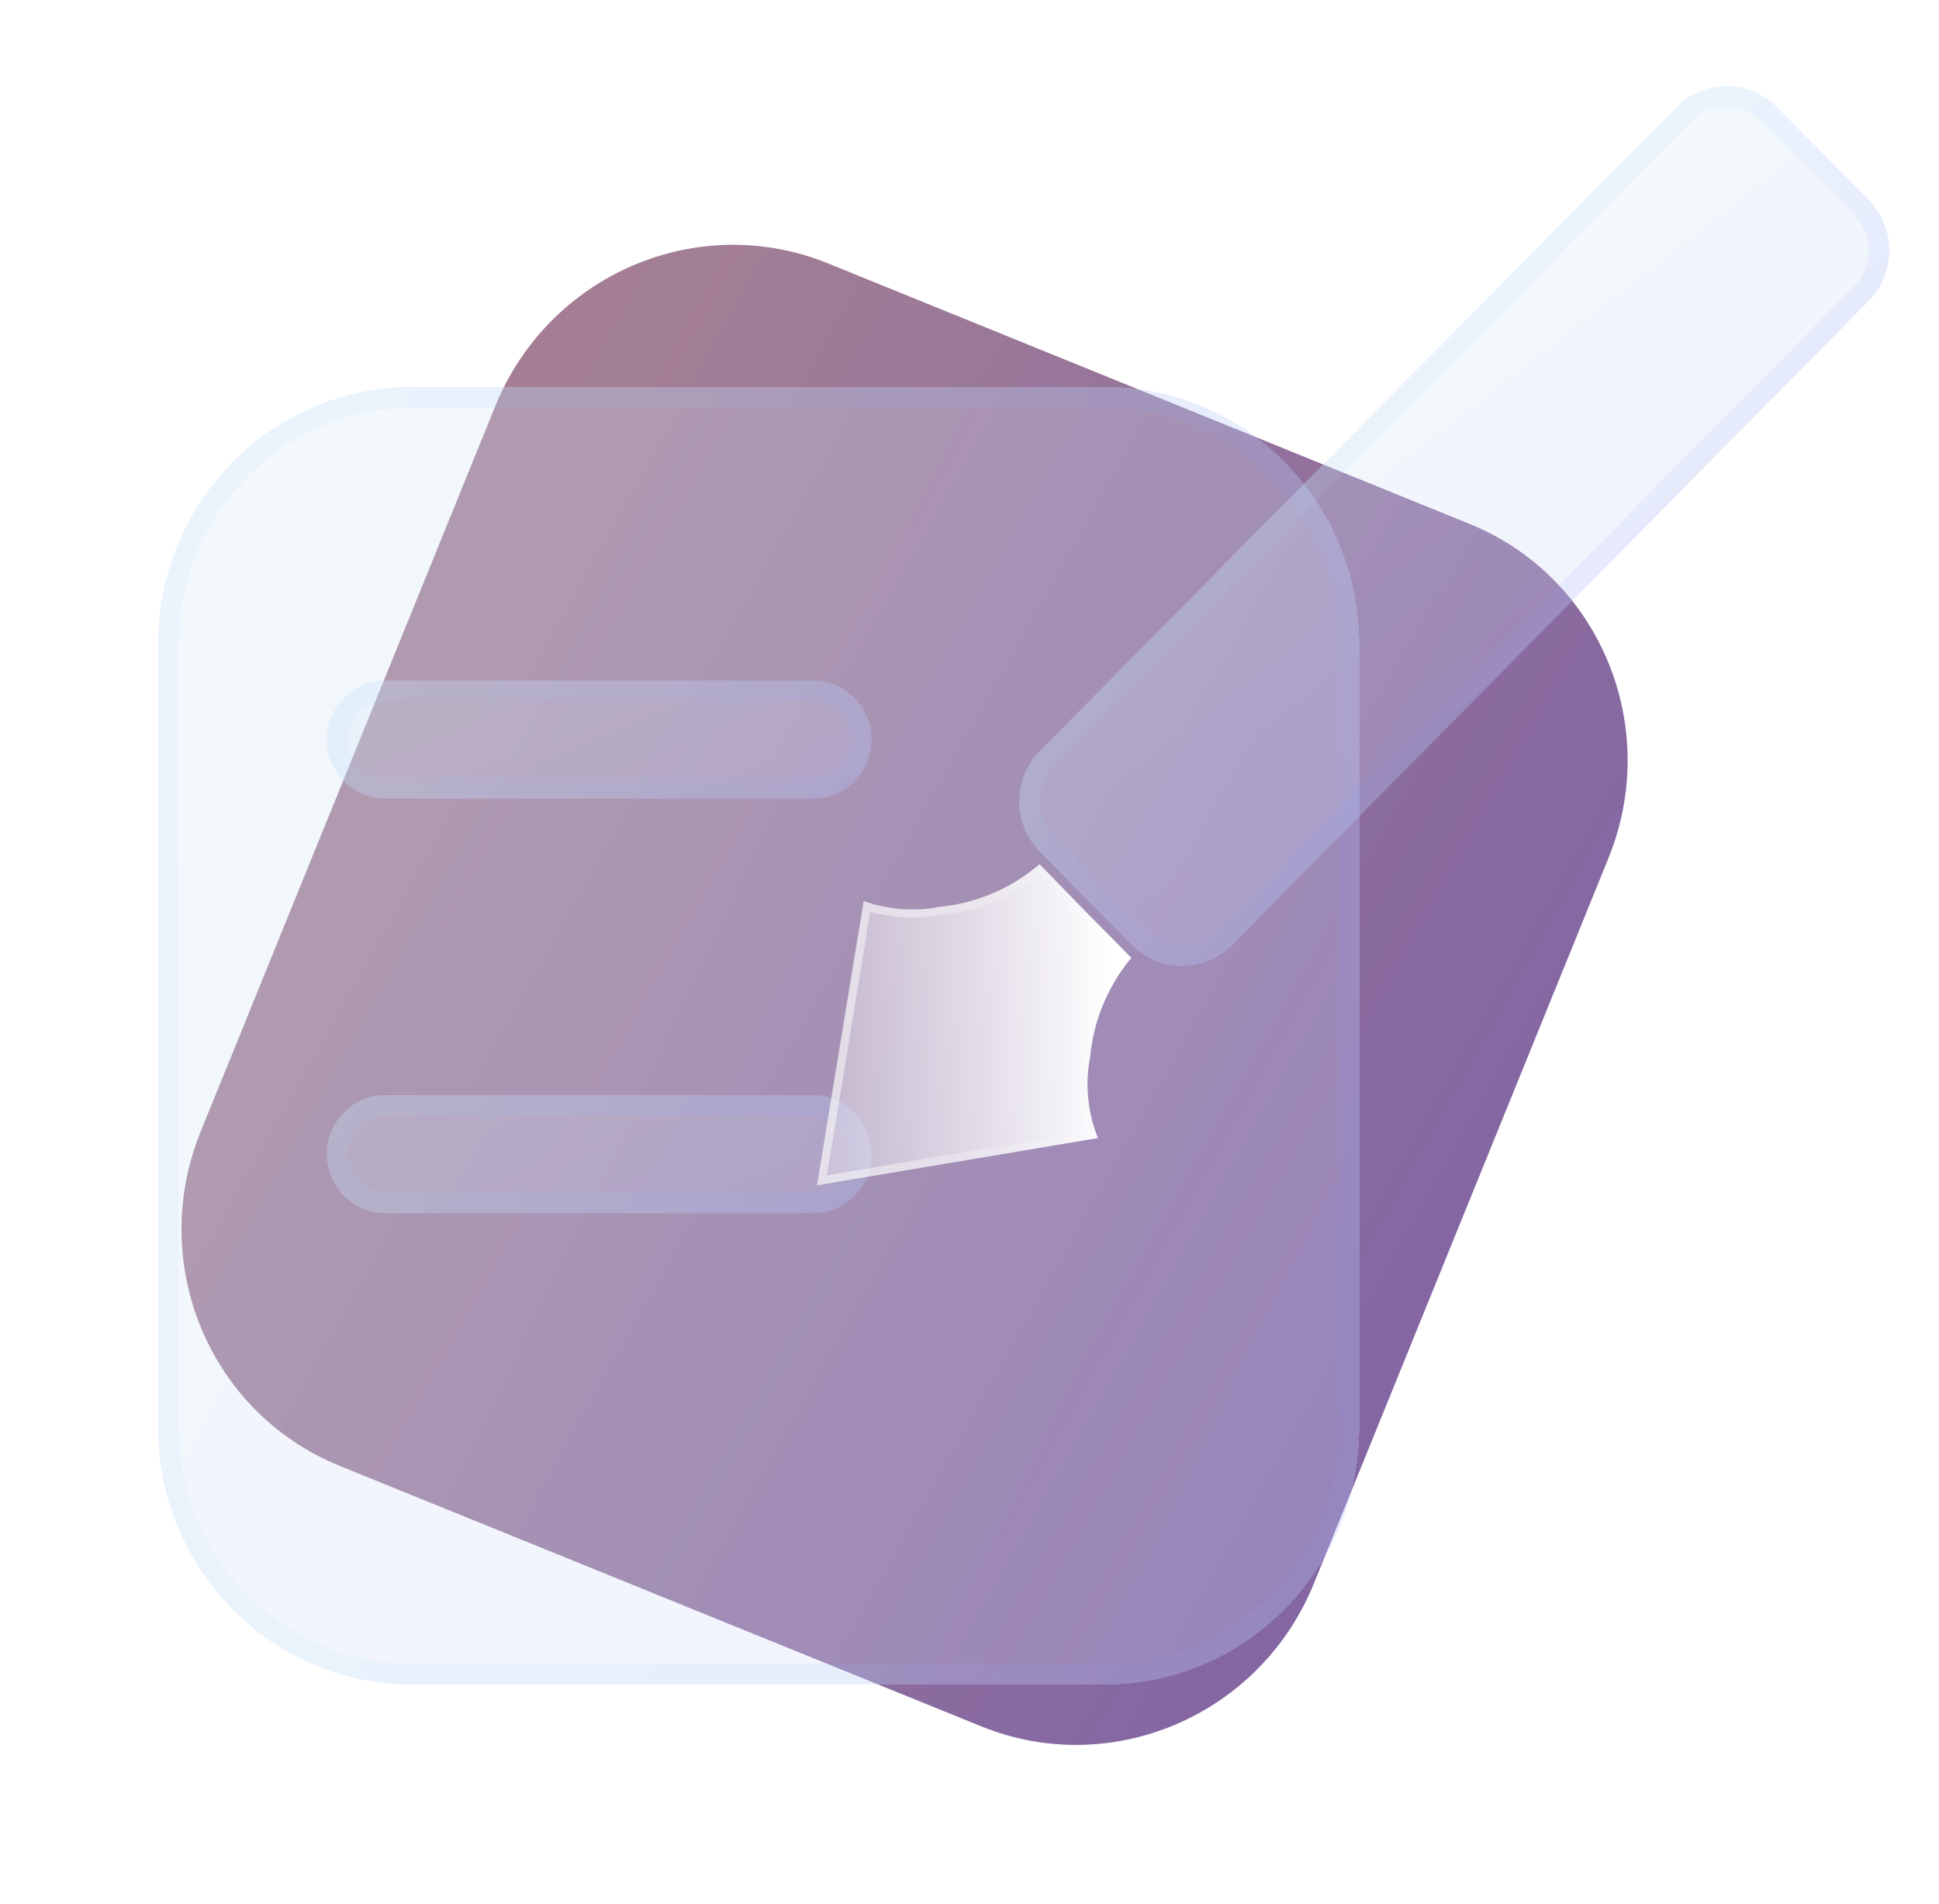
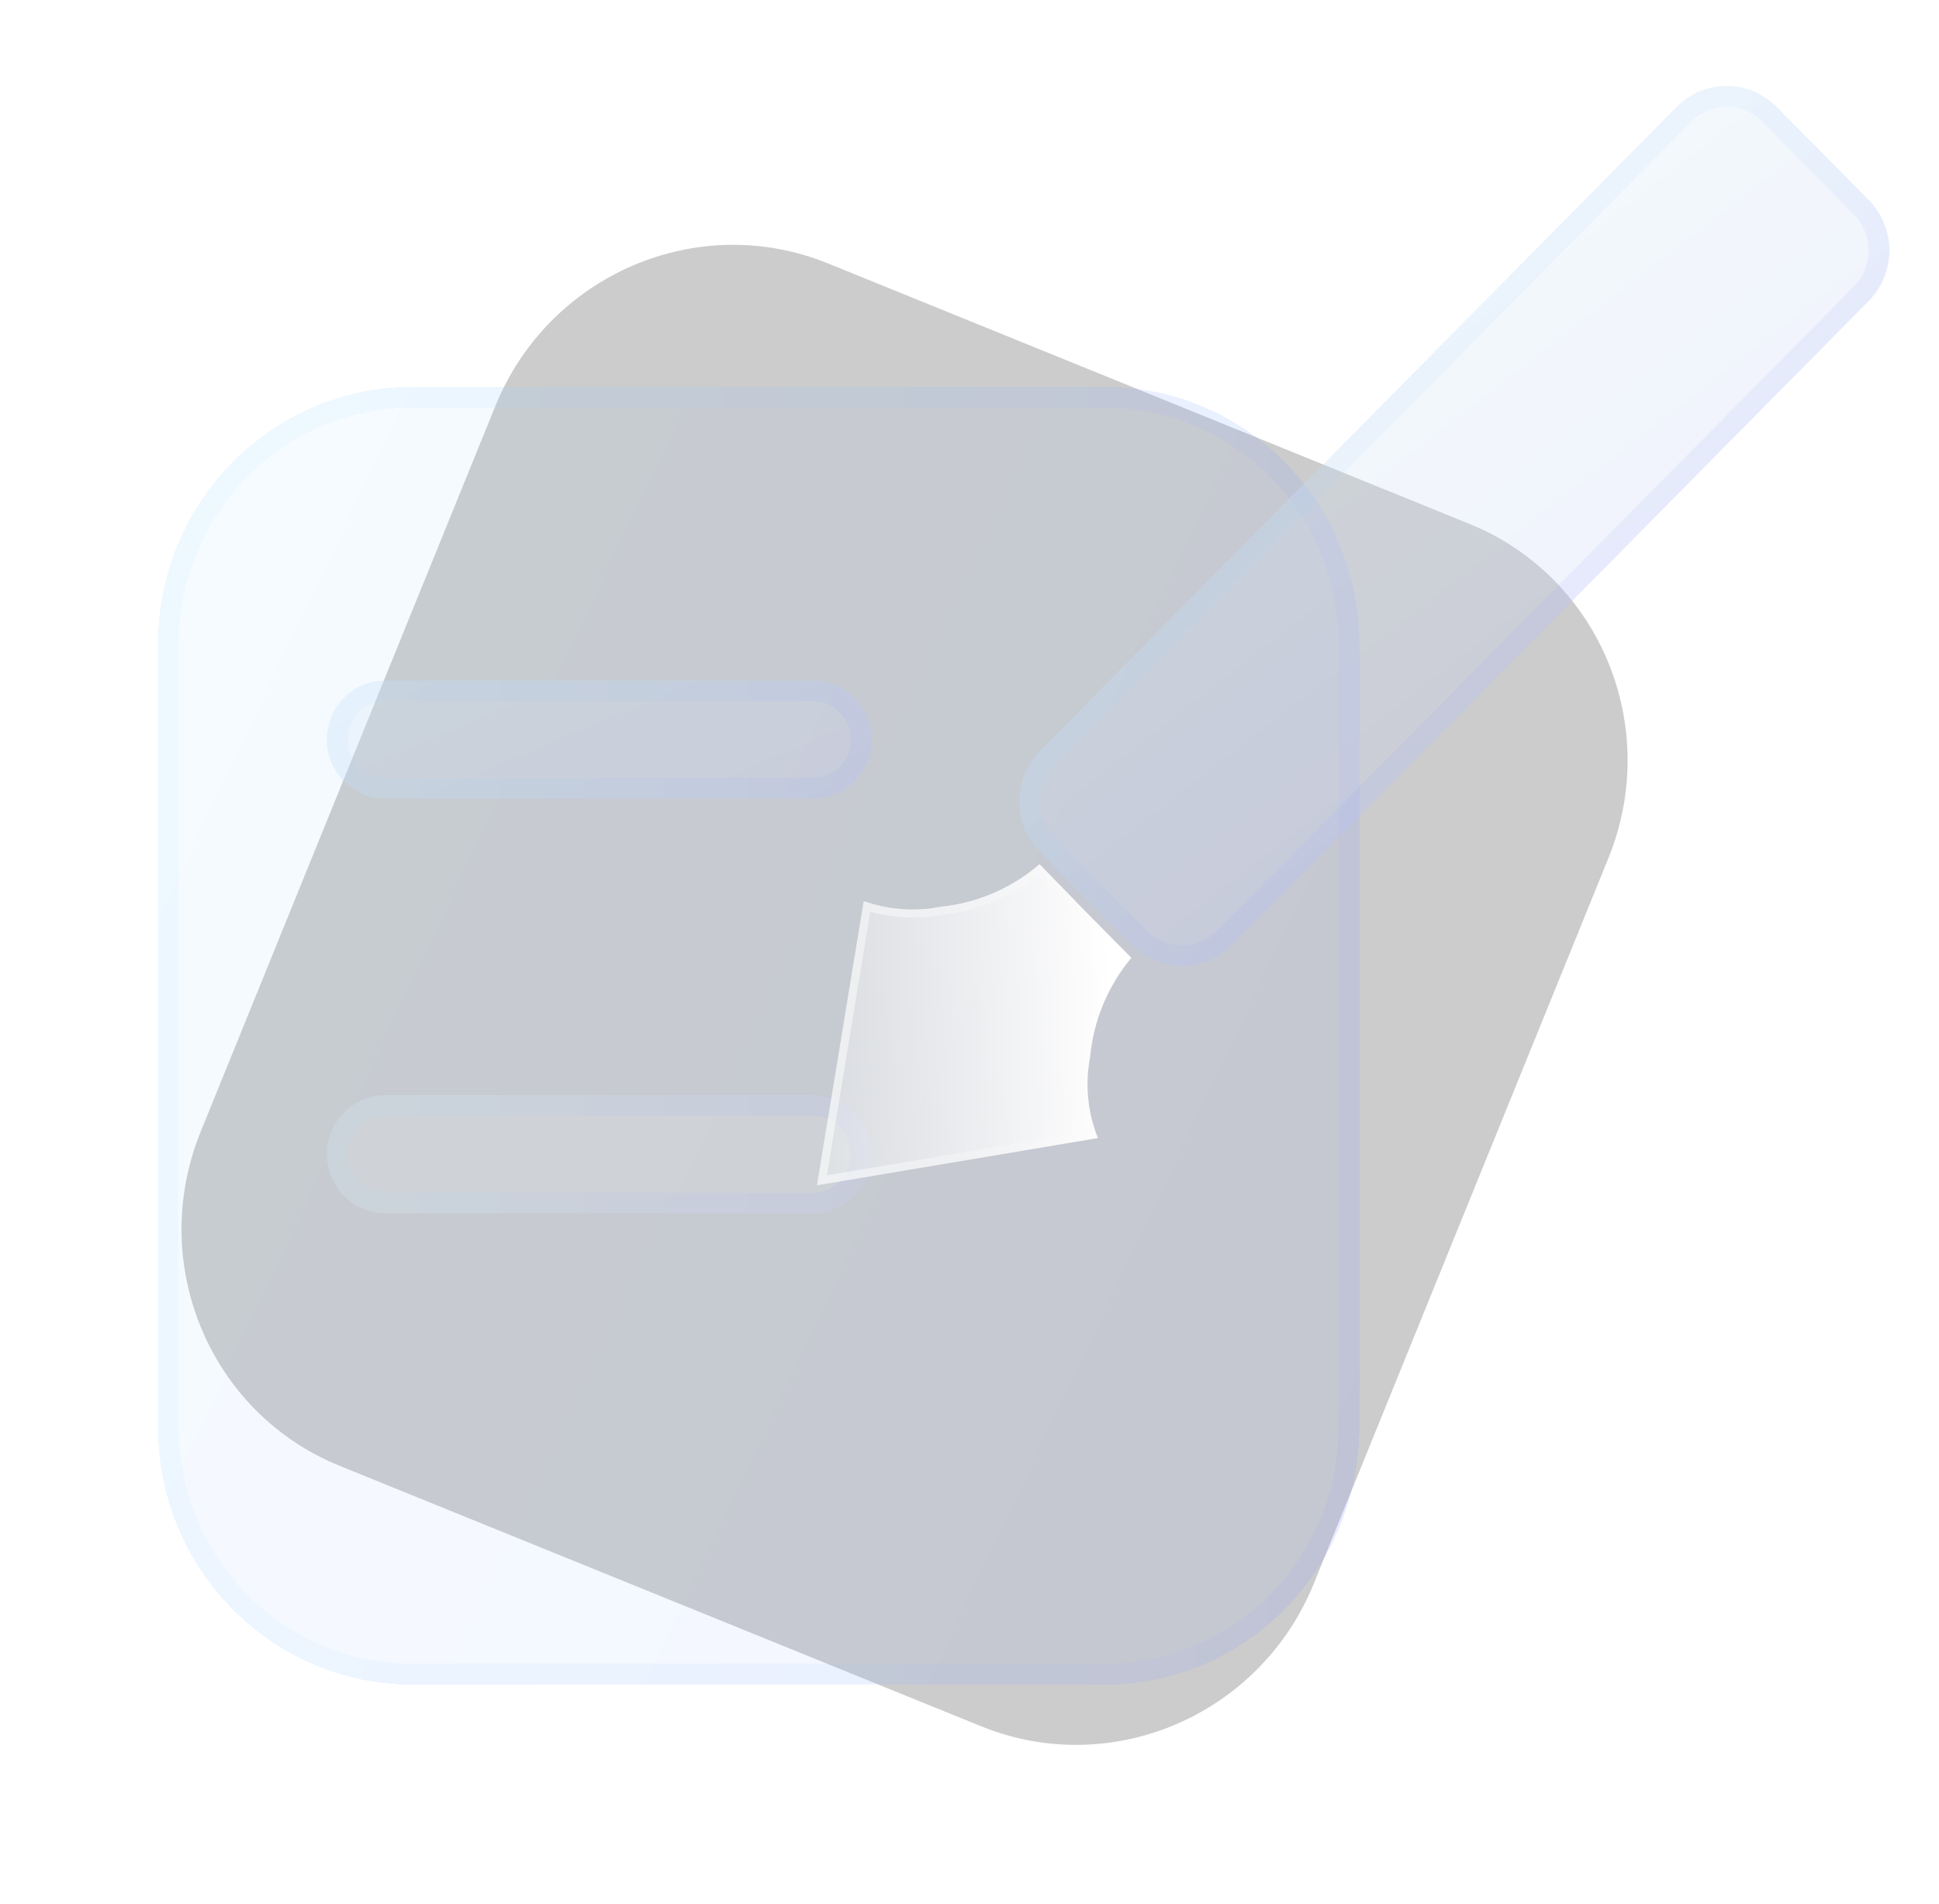
<svg xmlns="http://www.w3.org/2000/svg" preserveAspectRatio="none" width="100%" height="100%" overflow="visible" style="display: block;" viewBox="0 0 56 55" fill="none">
  <g id="icon 4">
    <g id="Vector" filter="url(#filter0_d_0_12)">
-       <path d="M42.441 11.132L23.91 3.607C20.15 2.081 15.85 3.926 14.305 7.729L5.796 28.684C4.252 32.488 6.048 36.809 9.808 38.336L28.339 45.86C32.099 47.387 36.399 45.542 37.944 41.738L46.453 20.783C47.997 16.98 46.201 12.659 42.441 11.132Z" fill="url(#paint0_linear_0_12)" />
-       <path d="M42.441 11.132L23.91 3.607C20.15 2.081 15.85 3.926 14.305 7.729L5.796 28.684C4.252 32.488 6.048 36.809 9.808 38.336L28.339 45.86C32.099 47.387 36.399 45.542 37.944 41.738L46.453 20.783C47.997 16.98 46.201 12.659 42.441 11.132Z" fill="black" fill-opacity="0.2" />
      <path d="M42.441 11.132L23.91 3.607C20.15 2.081 15.85 3.926 14.305 7.729L5.796 28.684C4.252 32.488 6.048 36.809 9.808 38.336L28.339 45.86C32.099 47.387 36.399 45.542 37.944 41.738L46.453 20.783C47.997 16.98 46.201 12.659 42.441 11.132Z" fill="black" fill-opacity="0.2" />
    </g>
    <g id="Vector_2" filter="url(#filter1_bdi_0_12)">
-       <path d="M31.911 5.548H11.911C7.853 5.548 4.563 8.876 4.563 12.981V35.597C4.563 39.703 7.853 43.03 11.911 43.03H31.911C35.969 43.03 39.259 39.703 39.259 35.597V12.981C39.259 8.876 35.969 5.548 31.911 5.548Z" fill="#F1F1F1" fill-opacity="0.2" shape-rendering="crispEdges" />
      <path d="M31.911 5.548H11.911C7.853 5.548 4.563 8.876 4.563 12.981V35.597C4.563 39.703 7.853 43.03 11.911 43.03H31.911C35.969 43.03 39.259 39.703 39.259 35.597V12.981C39.259 8.876 35.969 5.548 31.911 5.548Z" fill="url(#paint1_linear_0_12)" fill-opacity="0.1" shape-rendering="crispEdges" />
      <path d="M11.911 5.848H31.911C35.8 5.848 38.959 9.038 38.959 12.981V35.598C38.959 39.54 35.8 42.73 31.911 42.731H11.911C8.022 42.731 4.863 39.54 4.862 35.598V12.981C4.863 9.038 8.022 5.848 11.911 5.848Z" stroke="url(#paint2_linear_0_12)" stroke-opacity="0.1" stroke-width="0.6" shape-rendering="crispEdges" />
    </g>
    <g id="Vector_3" filter="url(#filter2_bi_0_12)">
      <path d="M53.967 4.147L51.313 1.463C50.514 0.655 49.219 0.655 48.421 1.463L30.036 20.059C29.238 20.867 29.238 22.176 30.036 22.984L32.69 25.668C33.488 26.476 34.783 26.476 35.582 25.668L53.967 7.072C54.765 6.264 54.765 4.955 53.967 4.147Z" fill="#F1F1F1" fill-opacity="0.2" />
      <path d="M53.967 4.147L51.313 1.463C50.514 0.655 49.219 0.655 48.421 1.463L30.036 20.059C29.238 20.867 29.238 22.176 30.036 22.984L32.69 25.668C33.488 26.476 34.783 26.476 35.582 25.668L53.967 7.072C54.765 6.264 54.765 4.955 53.967 4.147Z" fill="url(#paint3_linear_0_12)" fill-opacity="0.1" />
      <path d="M51.102 1.676L53.756 4.36C54.438 5.05 54.438 6.169 53.756 6.859L35.37 25.455C34.688 26.145 33.582 26.145 32.9 25.455L30.247 22.771C29.565 22.081 29.565 20.962 30.247 20.272L48.632 1.676C49.314 0.986 50.42 0.986 51.102 1.676Z" stroke="url(#paint4_linear_0_12)" stroke-opacity="0.1" stroke-width="0.6" />
    </g>
    <g id="Vector_4" filter="url(#filter3_bi_0_12)">
      <path d="M23.484 33.415H11.124C10.678 33.415 10.249 33.236 9.933 32.916C9.617 32.596 9.439 32.163 9.439 31.711C9.439 31.259 9.617 30.825 9.933 30.505C10.249 30.186 10.678 30.006 11.124 30.006H23.484C23.931 30.006 24.36 30.186 24.676 30.505C24.992 30.825 25.169 31.259 25.169 31.711C25.169 32.163 24.992 32.596 24.676 32.916C24.36 33.236 23.931 33.415 23.484 33.415V33.415Z" fill="#F1F1F1" fill-opacity="0.2" />
-       <path d="M23.484 33.415H11.124C10.678 33.415 10.249 33.236 9.933 32.916C9.617 32.596 9.439 32.163 9.439 31.711C9.439 31.259 9.617 30.825 9.933 30.505C10.249 30.186 10.678 30.006 11.124 30.006H23.484C23.931 30.006 24.36 30.186 24.676 30.505C24.992 30.825 25.169 31.259 25.169 31.711C25.169 32.163 24.992 32.596 24.676 32.916C24.36 33.236 23.931 33.415 23.484 33.415V33.415Z" fill="url(#paint5_linear_0_12)" fill-opacity="0.1" />
      <path d="M11.125 30.306H23.484C23.85 30.306 24.203 30.453 24.463 30.716C24.723 30.979 24.87 31.337 24.87 31.711C24.87 32.084 24.723 32.442 24.463 32.705C24.203 32.968 23.85 33.115 23.484 33.115H11.125C10.758 33.115 10.406 32.968 10.146 32.705C9.886 32.442 9.739 32.084 9.739 31.711C9.739 31.337 9.886 30.979 10.146 30.716C10.406 30.453 10.758 30.306 11.125 30.306Z" stroke="url(#paint6_linear_0_12)" stroke-opacity="0.1" stroke-width="0.6" />
    </g>
    <g id="Vector_5" filter="url(#filter4_bi_0_12)">
      <path d="M23.484 21.44H11.124C10.678 21.44 10.249 21.26 9.933 20.941C9.617 20.621 9.439 20.187 9.439 19.735C9.439 19.283 9.617 18.849 9.933 18.53C10.249 18.21 10.678 18.03 11.124 18.03H23.484C23.931 18.03 24.36 18.21 24.676 18.53C24.992 18.849 25.169 19.283 25.169 19.735C25.169 20.187 24.992 20.621 24.676 20.941C24.36 21.26 23.931 21.44 23.484 21.44V21.44Z" fill="#F1F1F1" fill-opacity="0.2" />
      <path d="M23.484 21.44H11.124C10.678 21.44 10.249 21.26 9.933 20.941C9.617 20.621 9.439 20.187 9.439 19.735C9.439 19.283 9.617 18.849 9.933 18.53C10.249 18.21 10.678 18.03 11.124 18.03H23.484C23.931 18.03 24.36 18.21 24.676 18.53C24.992 18.849 25.169 19.283 25.169 19.735C25.169 20.187 24.992 20.621 24.676 20.941C24.36 21.26 23.931 21.44 23.484 21.44V21.44Z" fill="url(#paint7_linear_0_12)" fill-opacity="0.1" />
      <path d="M11.125 18.33H23.484C23.85 18.33 24.203 18.477 24.463 18.74C24.723 19.003 24.87 19.362 24.87 19.735C24.87 20.109 24.723 20.466 24.463 20.73C24.203 20.993 23.85 21.14 23.484 21.14H11.125C10.758 21.14 10.406 20.993 10.146 20.73C9.886 20.466 9.739 20.109 9.739 19.735C9.739 19.362 9.886 19.003 10.146 18.74C10.406 18.477 10.758 18.33 11.125 18.33Z" stroke="url(#paint8_linear_0_12)" stroke-opacity="0.1" stroke-width="0.6" />
    </g>
    <g id="Vector_6" filter="url(#filter5_bd_0_12)">
      <path d="M31.484 28.528C31.582 27.473 31.998 26.473 32.675 25.664L31.349 24.323L30.023 22.959C29.223 23.648 28.236 24.076 27.192 24.187C26.442 24.336 25.667 24.281 24.945 24.028L23.596 32.233L31.709 30.87C31.41 30.128 31.332 29.314 31.484 28.528Z" fill="url(#paint9_linear_0_12)" />
      <path d="M31.264 24.406L31.265 24.407L32.516 25.671C31.864 26.484 31.463 27.474 31.366 28.517C31.222 29.274 31.287 30.054 31.549 30.776L23.739 32.089L25.039 24.18C25.742 24.402 26.49 24.447 27.215 24.303L27.214 24.302C28.242 24.191 29.214 23.779 30.014 23.12L31.264 24.406Z" stroke="url(#paint10_linear_0_12)" stroke-opacity="0.5" stroke-width="0.236" />
    </g>
  </g>
  <defs>
    <filter id="filter0_d_0_12" x="1.243" y="3.071" width="49.764" height="51.325" filterUnits="userSpaceOnUse" color-interpolation-filters="sRGB">
      <feFlood flood-opacity="0" result="BackgroundImageFix" />
      <feColorMatrix in="SourceAlpha" type="matrix" values="0 0 0 0 0 0 0 0 0 0 0 0 0 0 0 0 0 0 127 0" result="hardAlpha" />
      <feOffset dy="4" />
      <feGaussianBlur stdDeviation="2" />
      <feComposite in2="hardAlpha" operator="out" />
      <feColorMatrix type="matrix" values="0 0 0 0 0 0 0 0 0 0 0 0 0 0 0 0 0 0 0.2 0" />
      <feBlend mode="normal" in2="BackgroundImageFix" result="effect1_dropShadow_0_12" />
      <feBlend mode="normal" in="SourceGraphic" in2="effect1_dropShadow_0_12" result="shape" />
    </filter>
    <filter id="filter1_bdi_0_12" x="-5.187" y="-4.202" width="54.197" height="56.982" filterUnits="userSpaceOnUse" color-interpolation-filters="sRGB">
      <feFlood flood-opacity="0" result="BackgroundImageFix" />
      <feGaussianBlur in="BackgroundImageFix" stdDeviation="4.875" />
      <feComposite in2="SourceAlpha" operator="in" result="effect1_backgroundBlur_0_12" />
      <feColorMatrix in="SourceAlpha" type="matrix" values="0 0 0 0 0 0 0 0 0 0 0 0 0 0 0 0 0 0 127 0" result="hardAlpha" />
      <feOffset dy="4" />
      <feGaussianBlur stdDeviation="2" />
      <feComposite in2="hardAlpha" operator="out" />
      <feColorMatrix type="matrix" values="0 0 0 0 0 0 0 0 0 0 0 0 0 0 0 0 0 0 0.15 0" />
      <feBlend mode="normal" in2="effect1_backgroundBlur_0_12" result="effect2_dropShadow_0_12" />
      <feBlend mode="normal" in="SourceGraphic" in2="effect2_dropShadow_0_12" result="shape" />
      <feColorMatrix in="SourceAlpha" type="matrix" values="0 0 0 0 0 0 0 0 0 0 0 0 0 0 0 0 0 0 127 0" result="hardAlpha" />
      <feOffset dy="1.625" />
      <feGaussianBlur stdDeviation="3.25" />
      <feComposite in2="hardAlpha" operator="arithmetic" k2="-1" k3="1" />
      <feColorMatrix type="matrix" values="0 0 0 0 1 0 0 0 0 1 0 0 0 0 1 0 0 0 0.4 0" />
      <feBlend mode="normal" in2="shape" result="effect3_innerShadow_0_12" />
    </filter>
    <filter id="filter2_bi_0_12" x="19.687" y="-8.893" width="44.628" height="44.917" filterUnits="userSpaceOnUse" color-interpolation-filters="sRGB">
      <feFlood flood-opacity="0" result="BackgroundImageFix" />
      <feGaussianBlur in="BackgroundImageFix" stdDeviation="4.875" />
      <feComposite in2="SourceAlpha" operator="in" result="effect1_backgroundBlur_0_12" />
      <feBlend mode="normal" in="SourceGraphic" in2="effect1_backgroundBlur_0_12" result="shape" />
      <feColorMatrix in="SourceAlpha" type="matrix" values="0 0 0 0 0 0 0 0 0 0 0 0 0 0 0 0 0 0 127 0" result="hardAlpha" />
      <feOffset dy="1.625" />
      <feGaussianBlur stdDeviation="3.25" />
      <feComposite in2="hardAlpha" operator="arithmetic" k2="-1" k3="1" />
      <feColorMatrix type="matrix" values="0 0 0 0 1 0 0 0 0 1 0 0 0 0 1 0 0 0 0.4 0" />
      <feBlend mode="normal" in2="shape" result="effect2_innerShadow_0_12" />
    </filter>
    <filter id="filter3_bi_0_12" x="-0.311" y="20.256" width="35.23" height="22.91" filterUnits="userSpaceOnUse" color-interpolation-filters="sRGB">
      <feFlood flood-opacity="0" result="BackgroundImageFix" />
      <feGaussianBlur in="BackgroundImageFix" stdDeviation="4.875" />
      <feComposite in2="SourceAlpha" operator="in" result="effect1_backgroundBlur_0_12" />
      <feBlend mode="normal" in="SourceGraphic" in2="effect1_backgroundBlur_0_12" result="shape" />
      <feColorMatrix in="SourceAlpha" type="matrix" values="0 0 0 0 0 0 0 0 0 0 0 0 0 0 0 0 0 0 127 0" result="hardAlpha" />
      <feOffset dy="1.625" />
      <feGaussianBlur stdDeviation="3.25" />
      <feComposite in2="hardAlpha" operator="arithmetic" k2="-1" k3="1" />
      <feColorMatrix type="matrix" values="0 0 0 0 1 0 0 0 0 1 0 0 0 0 1 0 0 0 0.4 0" />
      <feBlend mode="normal" in2="shape" result="effect2_innerShadow_0_12" />
    </filter>
    <filter id="filter4_bi_0_12" x="-0.311" y="8.28" width="35.23" height="22.91" filterUnits="userSpaceOnUse" color-interpolation-filters="sRGB">
      <feFlood flood-opacity="0" result="BackgroundImageFix" />
      <feGaussianBlur in="BackgroundImageFix" stdDeviation="4.875" />
      <feComposite in2="SourceAlpha" operator="in" result="effect1_backgroundBlur_0_12" />
      <feBlend mode="normal" in="SourceGraphic" in2="effect1_backgroundBlur_0_12" result="shape" />
      <feColorMatrix in="SourceAlpha" type="matrix" values="0 0 0 0 0 0 0 0 0 0 0 0 0 0 0 0 0 0 127 0" result="hardAlpha" />
      <feOffset dy="1.625" />
      <feGaussianBlur stdDeviation="3.25" />
      <feComposite in2="hardAlpha" operator="arithmetic" k2="-1" k3="1" />
      <feColorMatrix type="matrix" values="0 0 0 0 1 0 0 0 0 1 0 0 0 0 1 0 0 0 0.4 0" />
      <feBlend mode="normal" in2="shape" result="effect2_innerShadow_0_12" />
    </filter>
    <filter id="filter5_bd_0_12" x="5.878" y="5.241" width="44.516" height="44.711" filterUnits="userSpaceOnUse" color-interpolation-filters="sRGB">
      <feFlood flood-opacity="0" result="BackgroundImageFix" />
      <feGaussianBlur in="BackgroundImageFix" stdDeviation="8.859" />
      <feComposite in2="SourceAlpha" operator="in" result="effect1_backgroundBlur_0_12" />
      <feColorMatrix in="SourceAlpha" type="matrix" values="0 0 0 0 0 0 0 0 0 0 0 0 0 0 0 0 0 0 127 0" result="hardAlpha" />
      <feOffset dy="2" />
      <feGaussianBlur stdDeviation="2.5" />
      <feColorMatrix type="matrix" values="0 0 0 0 0.554 0 0 0 0 0.627 0 0 0 0 1 0 0 0 0.5 0" />
      <feBlend mode="normal" in2="effect1_backgroundBlur_0_12" result="effect2_dropShadow_0_12" />
      <feBlend mode="normal" in="SourceGraphic" in2="effect2_dropShadow_0_12" result="shape" />
    </filter>
    <linearGradient id="paint0_linear_0_12" x1="15.621" y1="8.332" x2="48.925" y2="27.118" gradientUnits="userSpaceOnUse">
      <stop stop-color="#FFC6E8" />
      <stop offset="1" stop-color="#CA9CFF" />
    </linearGradient>
    <linearGradient id="paint1_linear_0_12" x1="4.563" y1="5.414" x2="47.256" y2="25.679" gradientUnits="userSpaceOnUse">
      <stop stop-color="#A9E0FF" />
      <stop offset="1" stop-color="#8DA0FF" />
    </linearGradient>
    <linearGradient id="paint2_linear_0_12" x1="5.647" y1="7.252" x2="39.259" y2="7.252" gradientUnits="userSpaceOnUse">
      <stop stop-color="#A9E0FF" />
      <stop offset="1" stop-color="#8DA0FF" />
    </linearGradient>
    <linearGradient id="paint3_linear_0_12" x1="49.943" y1="-0.077" x2="57.163" y2="9.263" gradientUnits="userSpaceOnUse">
      <stop stop-color="#A9E0FF" />
      <stop offset="1" stop-color="#8DA0FF" />
    </linearGradient>
    <linearGradient id="paint4_linear_0_12" x1="49.073" y1="1.154" x2="54.507" y2="6.526" gradientUnits="userSpaceOnUse">
      <stop stop-color="#A9E0FF" />
      <stop offset="1" stop-color="#8DA0FF" />
    </linearGradient>
    <linearGradient id="paint5_linear_0_12" x1="9.439" y1="29.994" x2="13.034" y2="38.499" gradientUnits="userSpaceOnUse">
      <stop stop-color="#A9E0FF" />
      <stop offset="1" stop-color="#8DA0FF" />
    </linearGradient>
    <linearGradient id="paint6_linear_0_12" x1="9.931" y1="30.161" x2="25.169" y2="30.161" gradientUnits="userSpaceOnUse">
      <stop stop-color="#A9E0FF" />
      <stop offset="1" stop-color="#8DA0FF" />
    </linearGradient>
    <linearGradient id="paint7_linear_0_12" x1="9.439" y1="18.018" x2="13.034" y2="26.523" gradientUnits="userSpaceOnUse">
      <stop stop-color="#A9E0FF" />
      <stop offset="1" stop-color="#8DA0FF" />
    </linearGradient>
    <linearGradient id="paint8_linear_0_12" x1="9.931" y1="18.185" x2="25.169" y2="18.185" gradientUnits="userSpaceOnUse">
      <stop stop-color="#A9E0FF" />
      <stop offset="1" stop-color="#8DA0FF" />
    </linearGradient>
    <linearGradient id="paint9_linear_0_12" x1="32.031" y1="24.634" x2="21.918" y2="24.957" gradientUnits="userSpaceOnUse">
      <stop stop-color="white" />
      <stop offset="1" stop-color="white" stop-opacity="0.2" />
    </linearGradient>
    <linearGradient id="paint10_linear_0_12" x1="24.574" y1="26.07" x2="32.283" y2="26.112" gradientUnits="userSpaceOnUse">
      <stop stop-color="white" />
      <stop offset="1" stop-color="white" stop-opacity="0" />
    </linearGradient>
  </defs>
</svg>